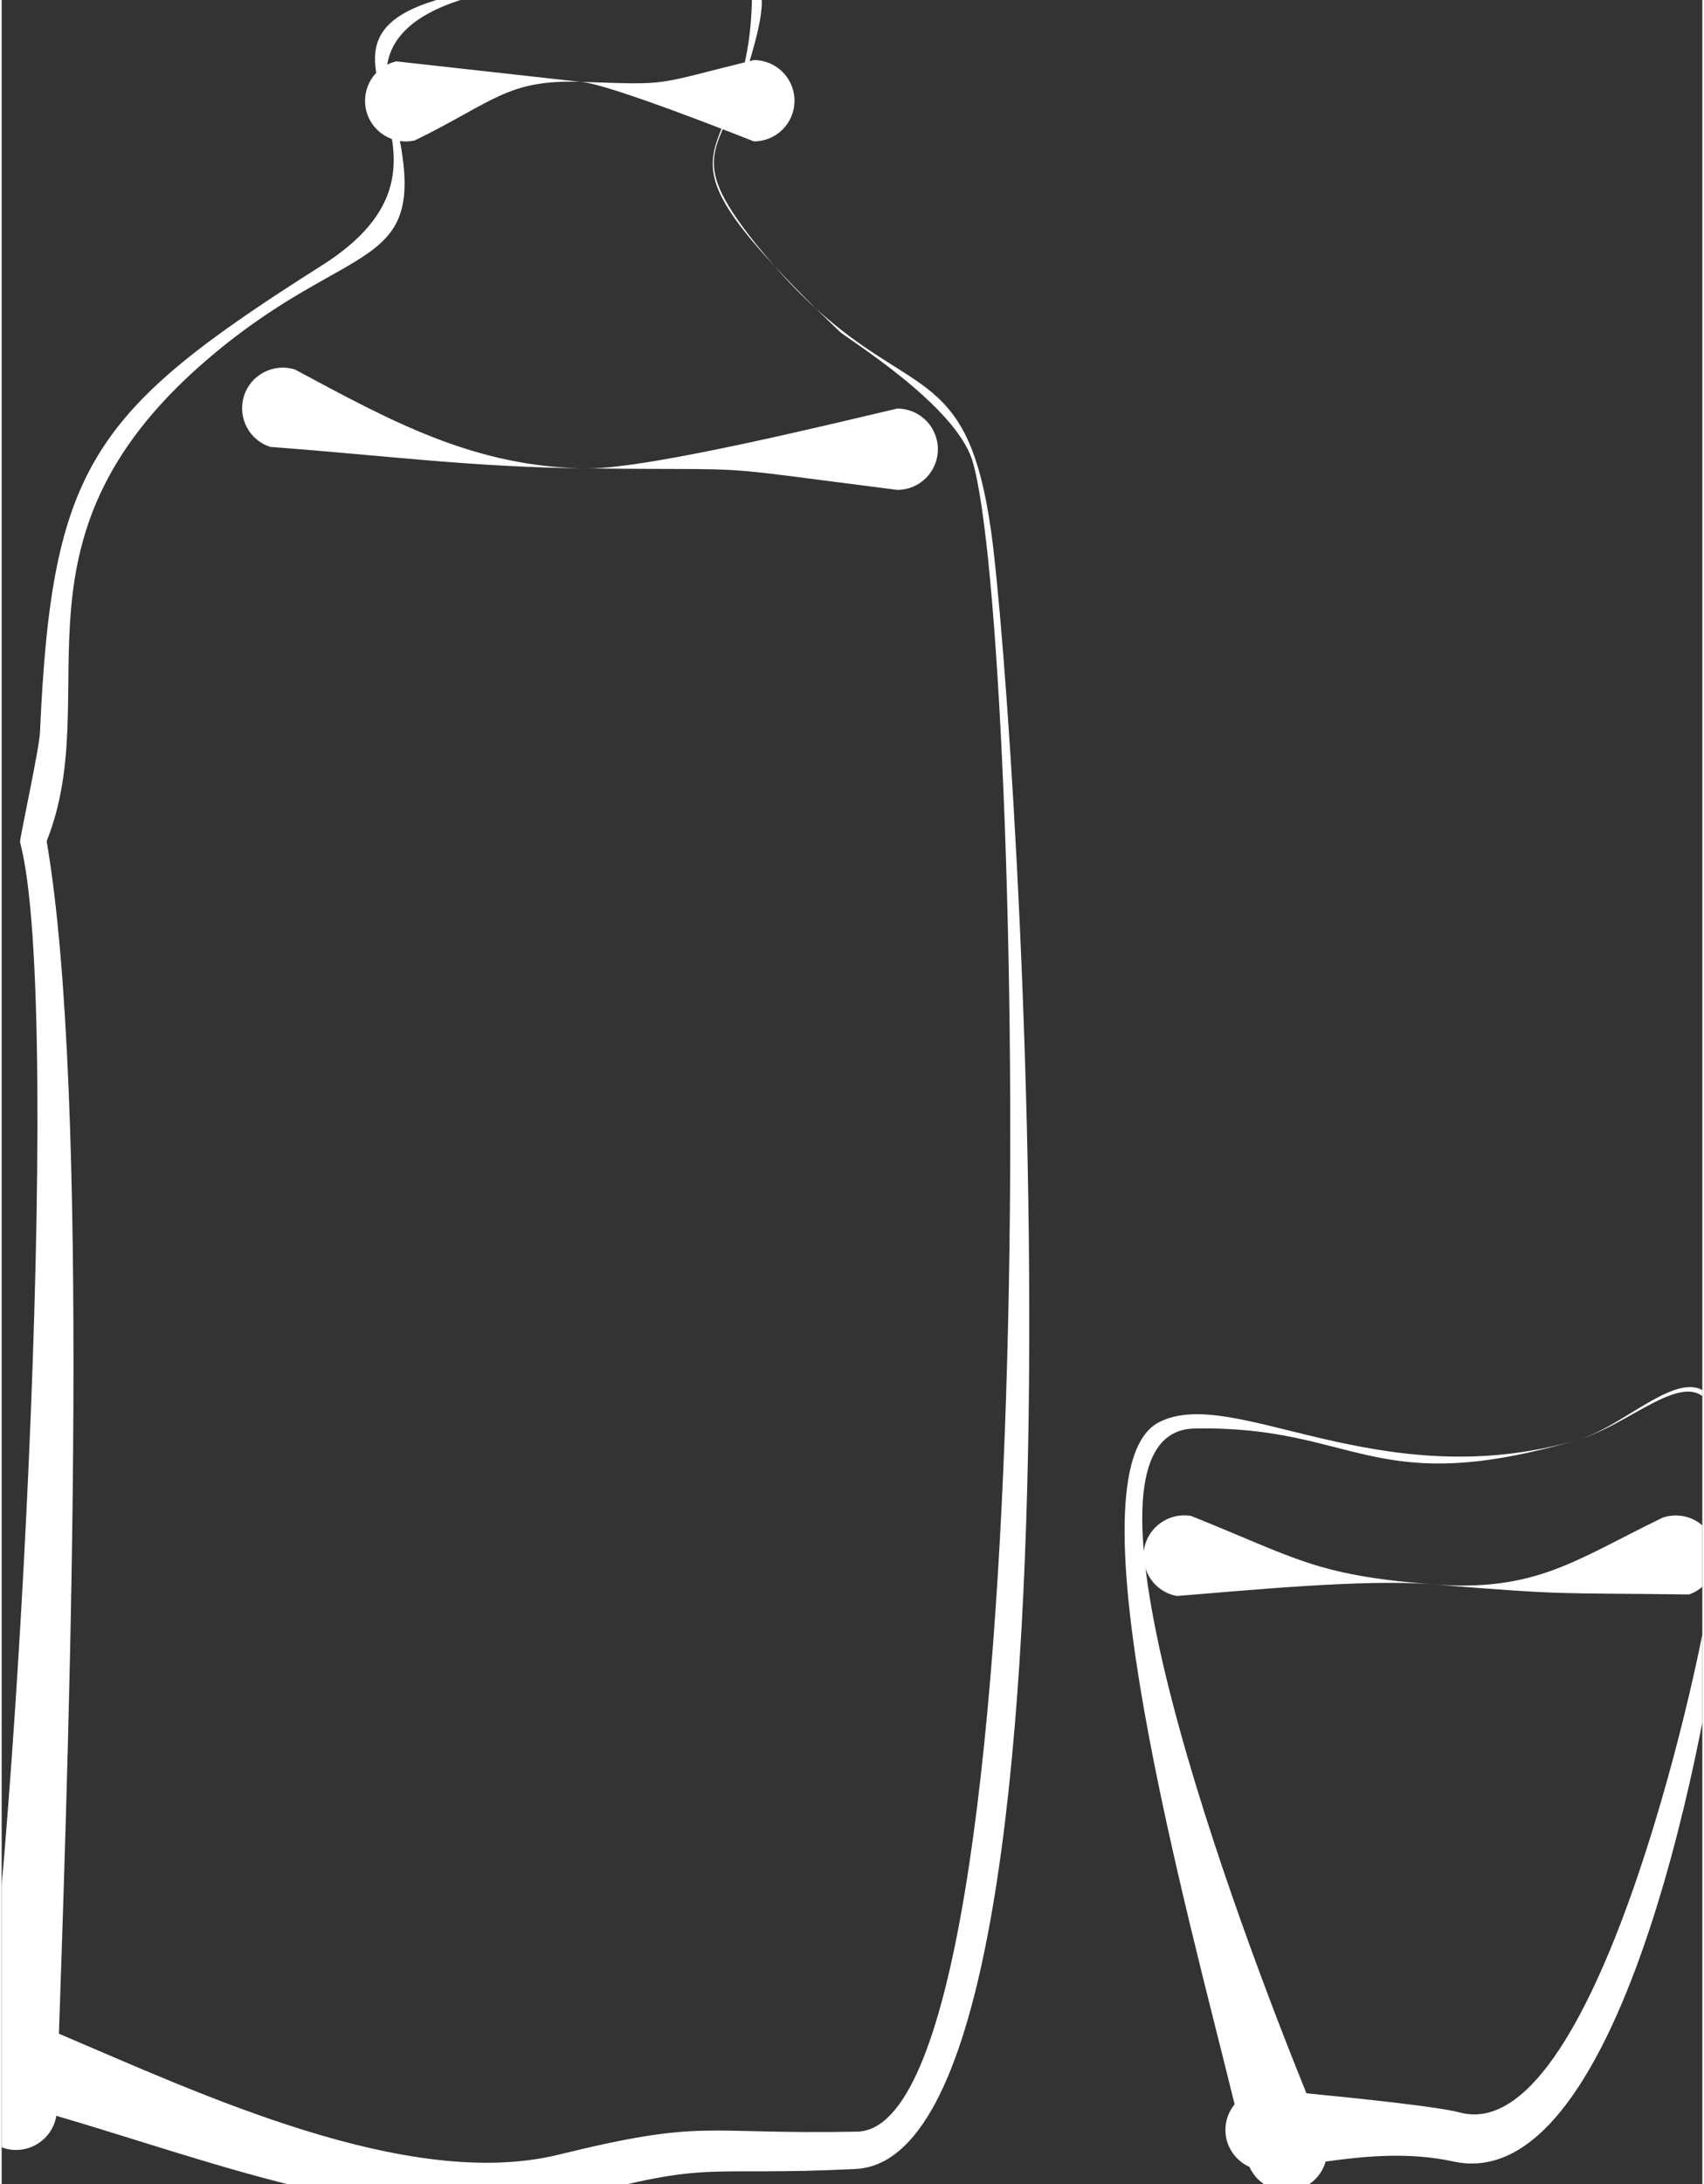
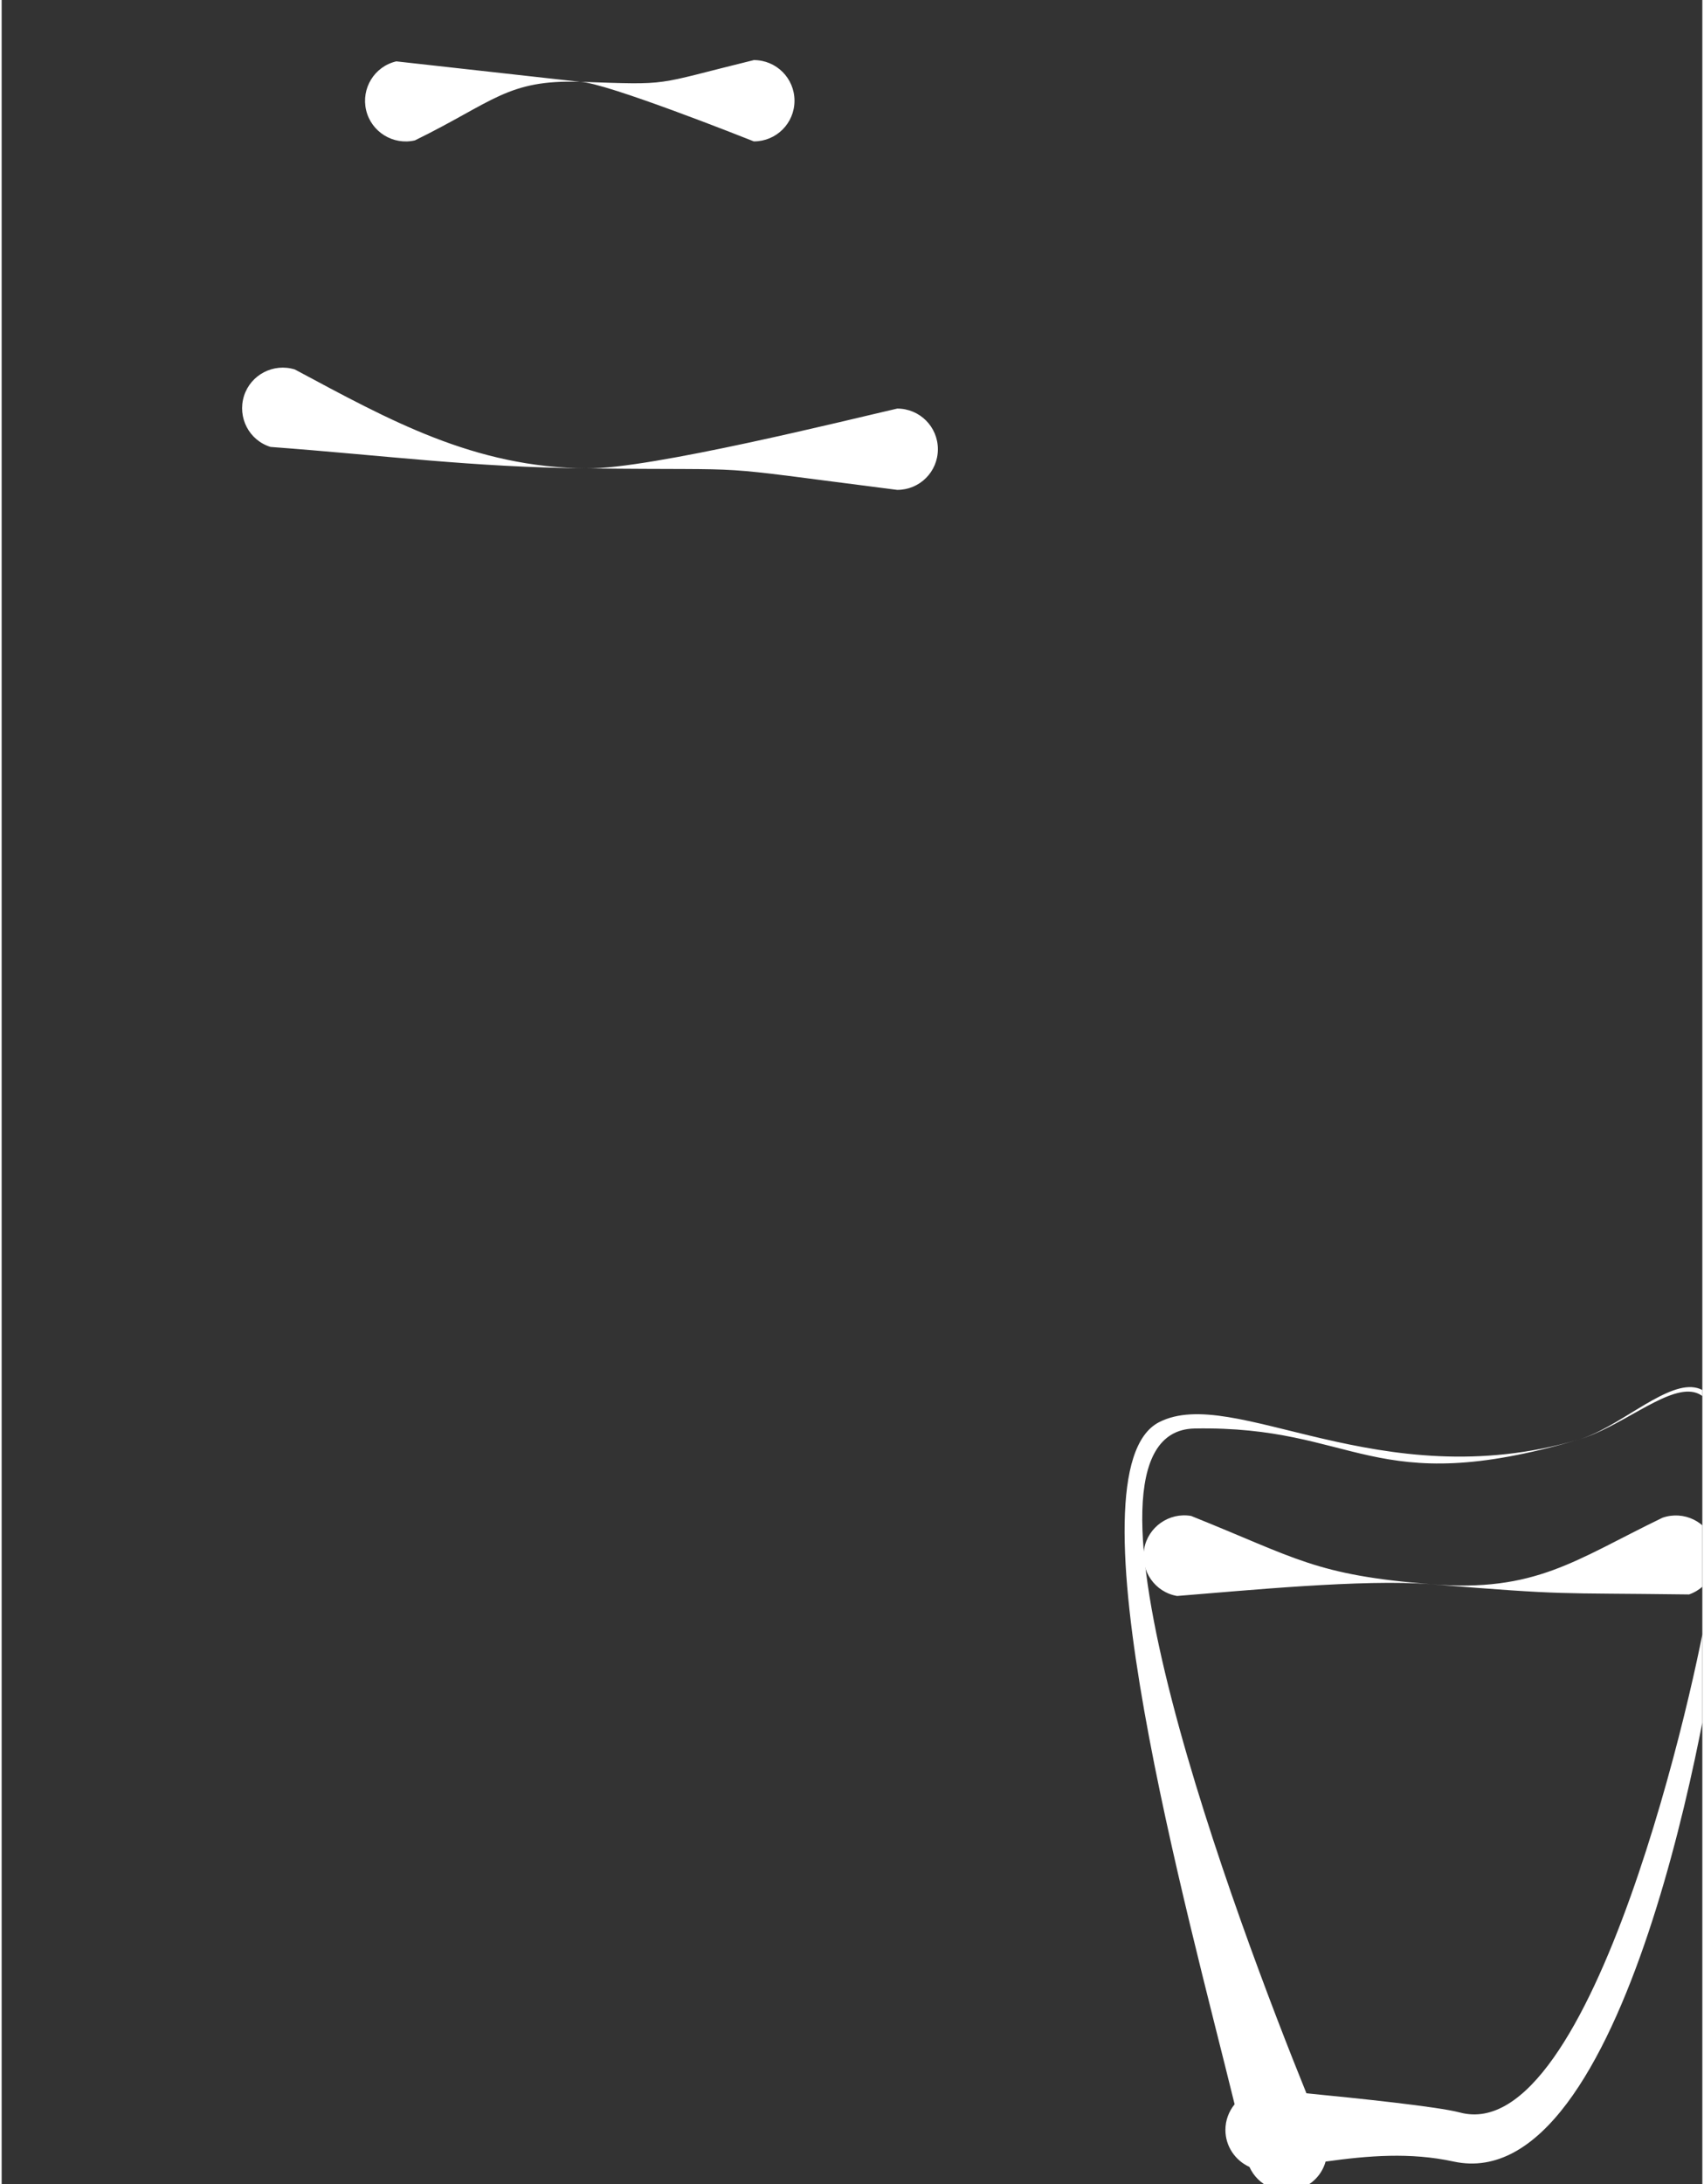
<svg xmlns="http://www.w3.org/2000/svg" xml:space="preserve" width="231px" height="296px" style="shape-rendering:geometricPrecision; text-rendering:geometricPrecision; image-rendering:optimizeQuality; fill-rule:evenodd; clip-rule:evenodd" viewBox="0 0 6.654 8.543">
  <rect x="0" y="0" width="6.654" height="8.543" fill="#333333" stroke="none" />
  <defs>
    <style type="text/css">  .fil1 {fill:none} .fil0 {fill:white}  </style>
    <clipPath id="id0">
-       <path d="M0 0l6.654 0 0 8.543 -6.654 0 0 -8.543z" />
+       <path d="M0 0l6.654 0 0 8.543 -6.654 0 0 -8.543" />
    </clipPath>
  </defs>
  <g id="Слой_x0020_1">
    <g> </g>
    <g style="clip-path:url(#id0)">
      <g>
        <g id="_2039388989520">
-           <path class="fil0" d="M-0.099 8.22c0.142,-0.744 0.347,-4.269 0.171,-4.926 -0.003,-0.01 0.075,-0.363 0.078,-0.431 0.046,-1.044 0.206,-1.257 1.103,-1.825 0.851,-0.539 -0.696,-1.067 1.248,-1.129 0.23,-0.007 0.371,-0.031 0.434,0.01l0 -0.005 0.008 0.007 -0.004 0c0.055,0.04 0.044,0.137 -0.024,0.356 -0.101,0.319 -0.246,0.324 0.035,0.676 0.025,0.031 0.05,0.06 0.074,0.088 -0.498,-0.537 -0.069,-0.41 -0.089,-1.12 -0.341,0.007 -1.566,-0.091 -1.417,0.46 0.193,0.711 -0.106,0.516 -0.69,1.005 -0.85,0.71 -0.417,1.314 -0.652,1.904 0.171,0.992 0.092,3.377 0.048,4.664 0.547,0.232 1.365,0.618 1.955,0.473 0.579,-0.142 0.552,-0.078 1.168,-0.09 0.764,-0.014 0.652,-5.878 0.451,-6.535 -0.067,-0.219 -0.491,-0.478 -0.519,-0.505 -0.033,-0.032 -0.065,-0.062 -0.094,-0.091 0.387,0.353 0.596,0.233 0.686,0.87 0.104,0.74 0.465,6.359 -0.53,6.407 -0.596,0.03 -0.559,-0.038 -1.11,0.116 -0.611,0.17 -1.397,-0.144 -2.018,-0.324l0 0.005c-0.017,0.086 -0.1,0.142 -0.186,0.126 -0.086,-0.017 -0.142,-0.1 -0.126,-0.186zm3.123 -7.179c0.057,0.065 0.11,0.119 0.161,0.165 -0.062,-0.061 -0.115,-0.116 -0.161,-0.165z" />
-         </g>
+           </g>
        <path class="fil1" d="M0.057 8.25c0.102,-0.529 0.212,-4.718 0.067,-4.97 0.241,-0.419 -0.321,-1.454 1.142,-2.217 0.962,-0.501 -0.954,-1.15 1.677,-1.15 0.072,0.837 -0.767,0.455 0.829,1.816 0.245,0.209 0.453,6.719 -0.428,6.681 -1.853,-0.079 -0.591,0.585 -3.207,-0.32" />
        <g id="_2039388987648">
          <path class="fil0" d="M1.544 0.24c0,0 0.719,0.08 0.719,0.08 0.365,0.012 0.276,0.014 0.68,-0.085 0.088,0 0.159,0.071 0.159,0.159 0,0.088 -0.071,0.159 -0.159,0.159 -0.033,-0.013 -0.579,-0.23 -0.68,-0.233 -0.284,-0.009 -0.338,0.078 -0.646,0.229 -0.085,0.02 -0.171,-0.033 -0.191,-0.118 -0.02,-0.085 0.032,-0.171 0.118,-0.191z" />
        </g>
        <path class="fil1" d="M1.58 0.394c0.815,-0.194 0.685,0 1.363,0" />
        <g id="_2039388990528">
          <path class="fil0" d="M4.824 8.23c-0.179,-0.732 -0.665,-2.48 -0.295,-2.668 0.291,-0.148 0.861,0.296 1.639,0.069 0.306,-0.089 0.692,-0.671 0.561,0.634 -0.039,0.384 -0.374,2.334 -1.048,2.189 -0.17,-0.037 -0.335,-0.023 -0.501,0 -0.014,0.05 -0.052,0.091 -0.105,0.108 -0.078,0.024 -0.16,-0.014 -0.193,-0.087 -0.055,-0.025 -0.094,-0.08 -0.094,-0.145 0,-0.038 0.014,-0.073 0.036,-0.1zm0.281 -0.043c0.204,0.02 0.513,0.052 0.6,0.075 0.522,0.141 0.932,-1.716 0.973,-2.004 0.177,-1.241 -0.183,-0.722 -0.51,-0.627 -0.81,0.237 -0.863,-0.056 -1.501,-0.044 -0.559,0.011 0.178,1.959 0.438,2.6z" />
        </g>
        <path class="fil1" d="M5.027 8.41c-1.469,-4.71 0.016,-1.914 1.464,-2.945 0.63,-0.449 -0.081,3.192 -0.822,2.886 -0.118,-0.049 -0.566,-0.021 -0.722,-0.021" />
        <g id="_2039388990240">
          <path class="fil0" d="M4.654 5.929c0.414,0.166 0.485,0.231 0.938,0.267 0.41,0.033 0.563,-0.094 0.906,-0.26 0.083,-0.029 0.174,0.015 0.202,0.098 0.029,0.083 -0.015,0.173 -0.098,0.202 -0.543,-0.007 -0.463,0.004 -1.01,-0.04 -0.263,-0.021 -0.728,0.025 -0.993,0.046 -0.087,-0.015 -0.144,-0.098 -0.129,-0.184 0.015,-0.086 0.098,-0.144 0.184,-0.129z" />
        </g>
        <path class="fil1" d="M4.626 6.086c0.582,0.103 1.37,0.192 1.924,0" />
        <g id="_2039388989712">
          <path class="fil0" d="M1.147 1.445c0.372,0.199 0.7,0.383 1.143,0.387 0.246,0.003 1.026,-0.191 1.214,-0.234 0.088,0 0.159,0.071 0.159,0.159 0,0.088 -0.071,0.159 -0.159,0.159 -0.794,-0.101 -0.499,-0.076 -1.214,-0.084 -0.456,-0.005 -0.781,-0.05 -1.238,-0.084 -0.084,-0.026 -0.13,-0.115 -0.104,-0.199 0.026,-0.083 0.115,-0.13 0.199,-0.104z" />
        </g>
        <path class="fil1" d="M1.099 1.597c1.341,0.418 1.278,0.16 2.405,0.16" />
      </g>
    </g>
    <polygon class="fil1" points="0,0 6.654,0 6.654,8.543 0,8.543 " />
  </g>
</svg>